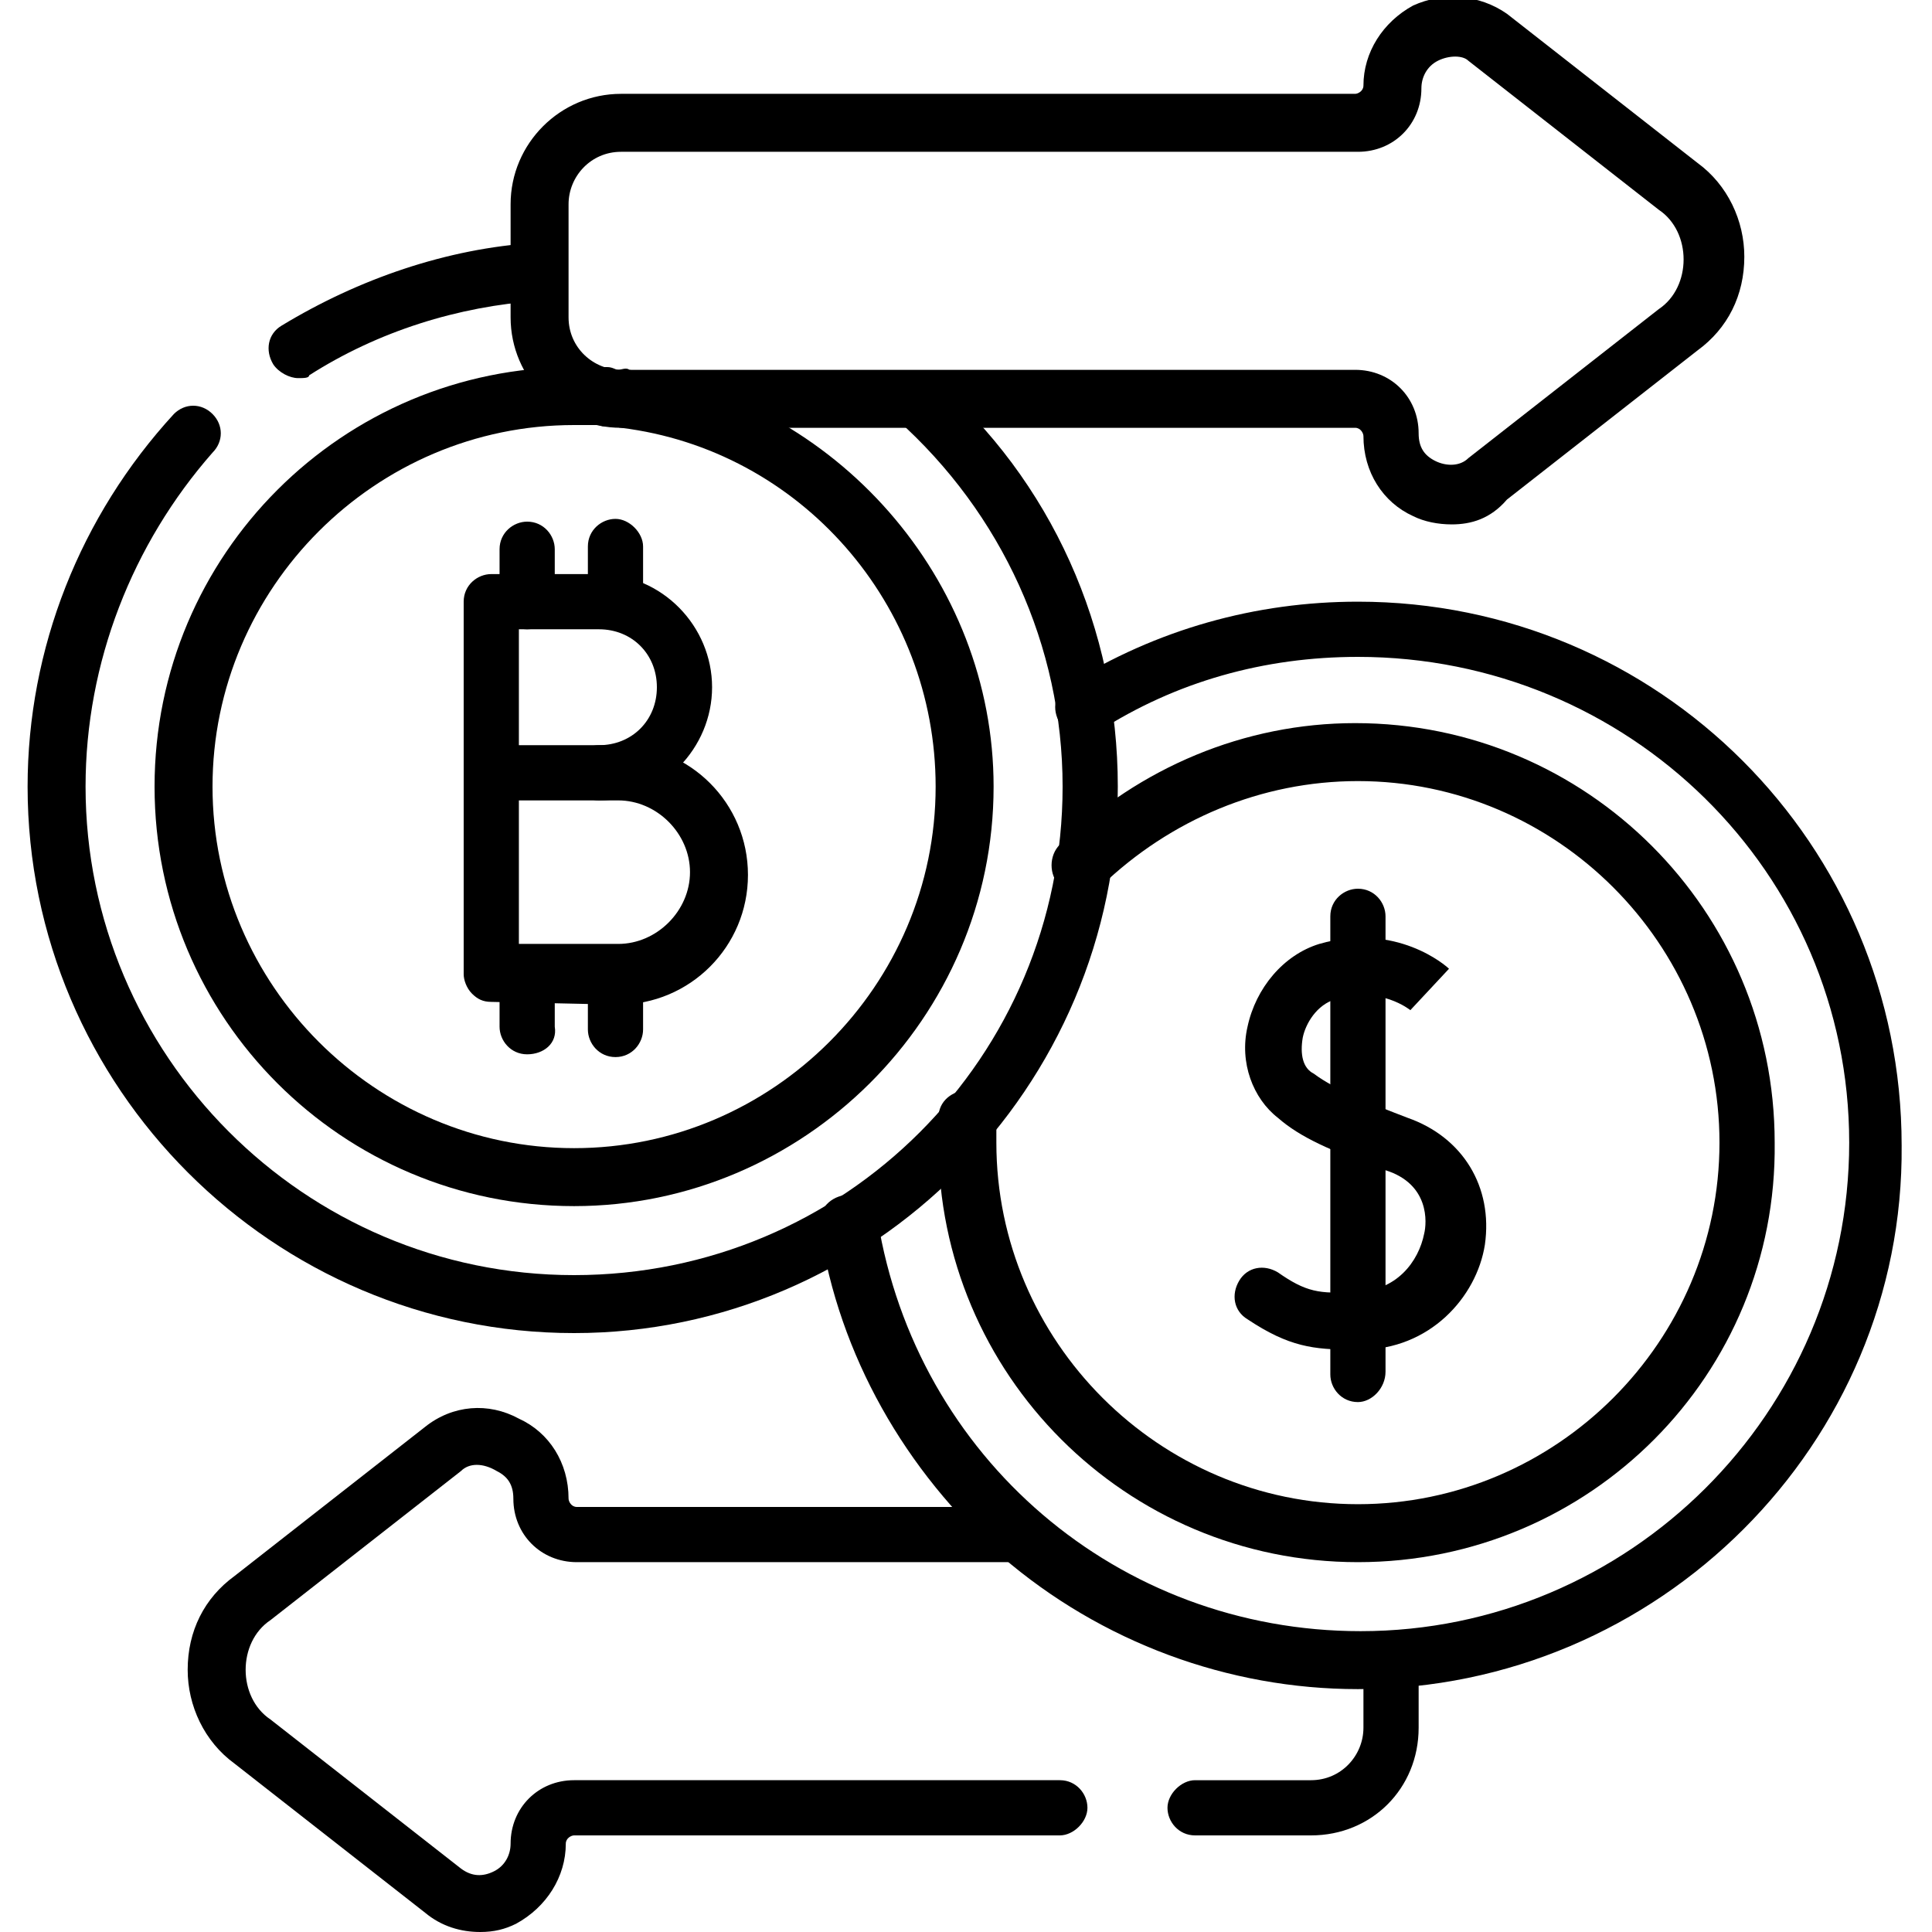
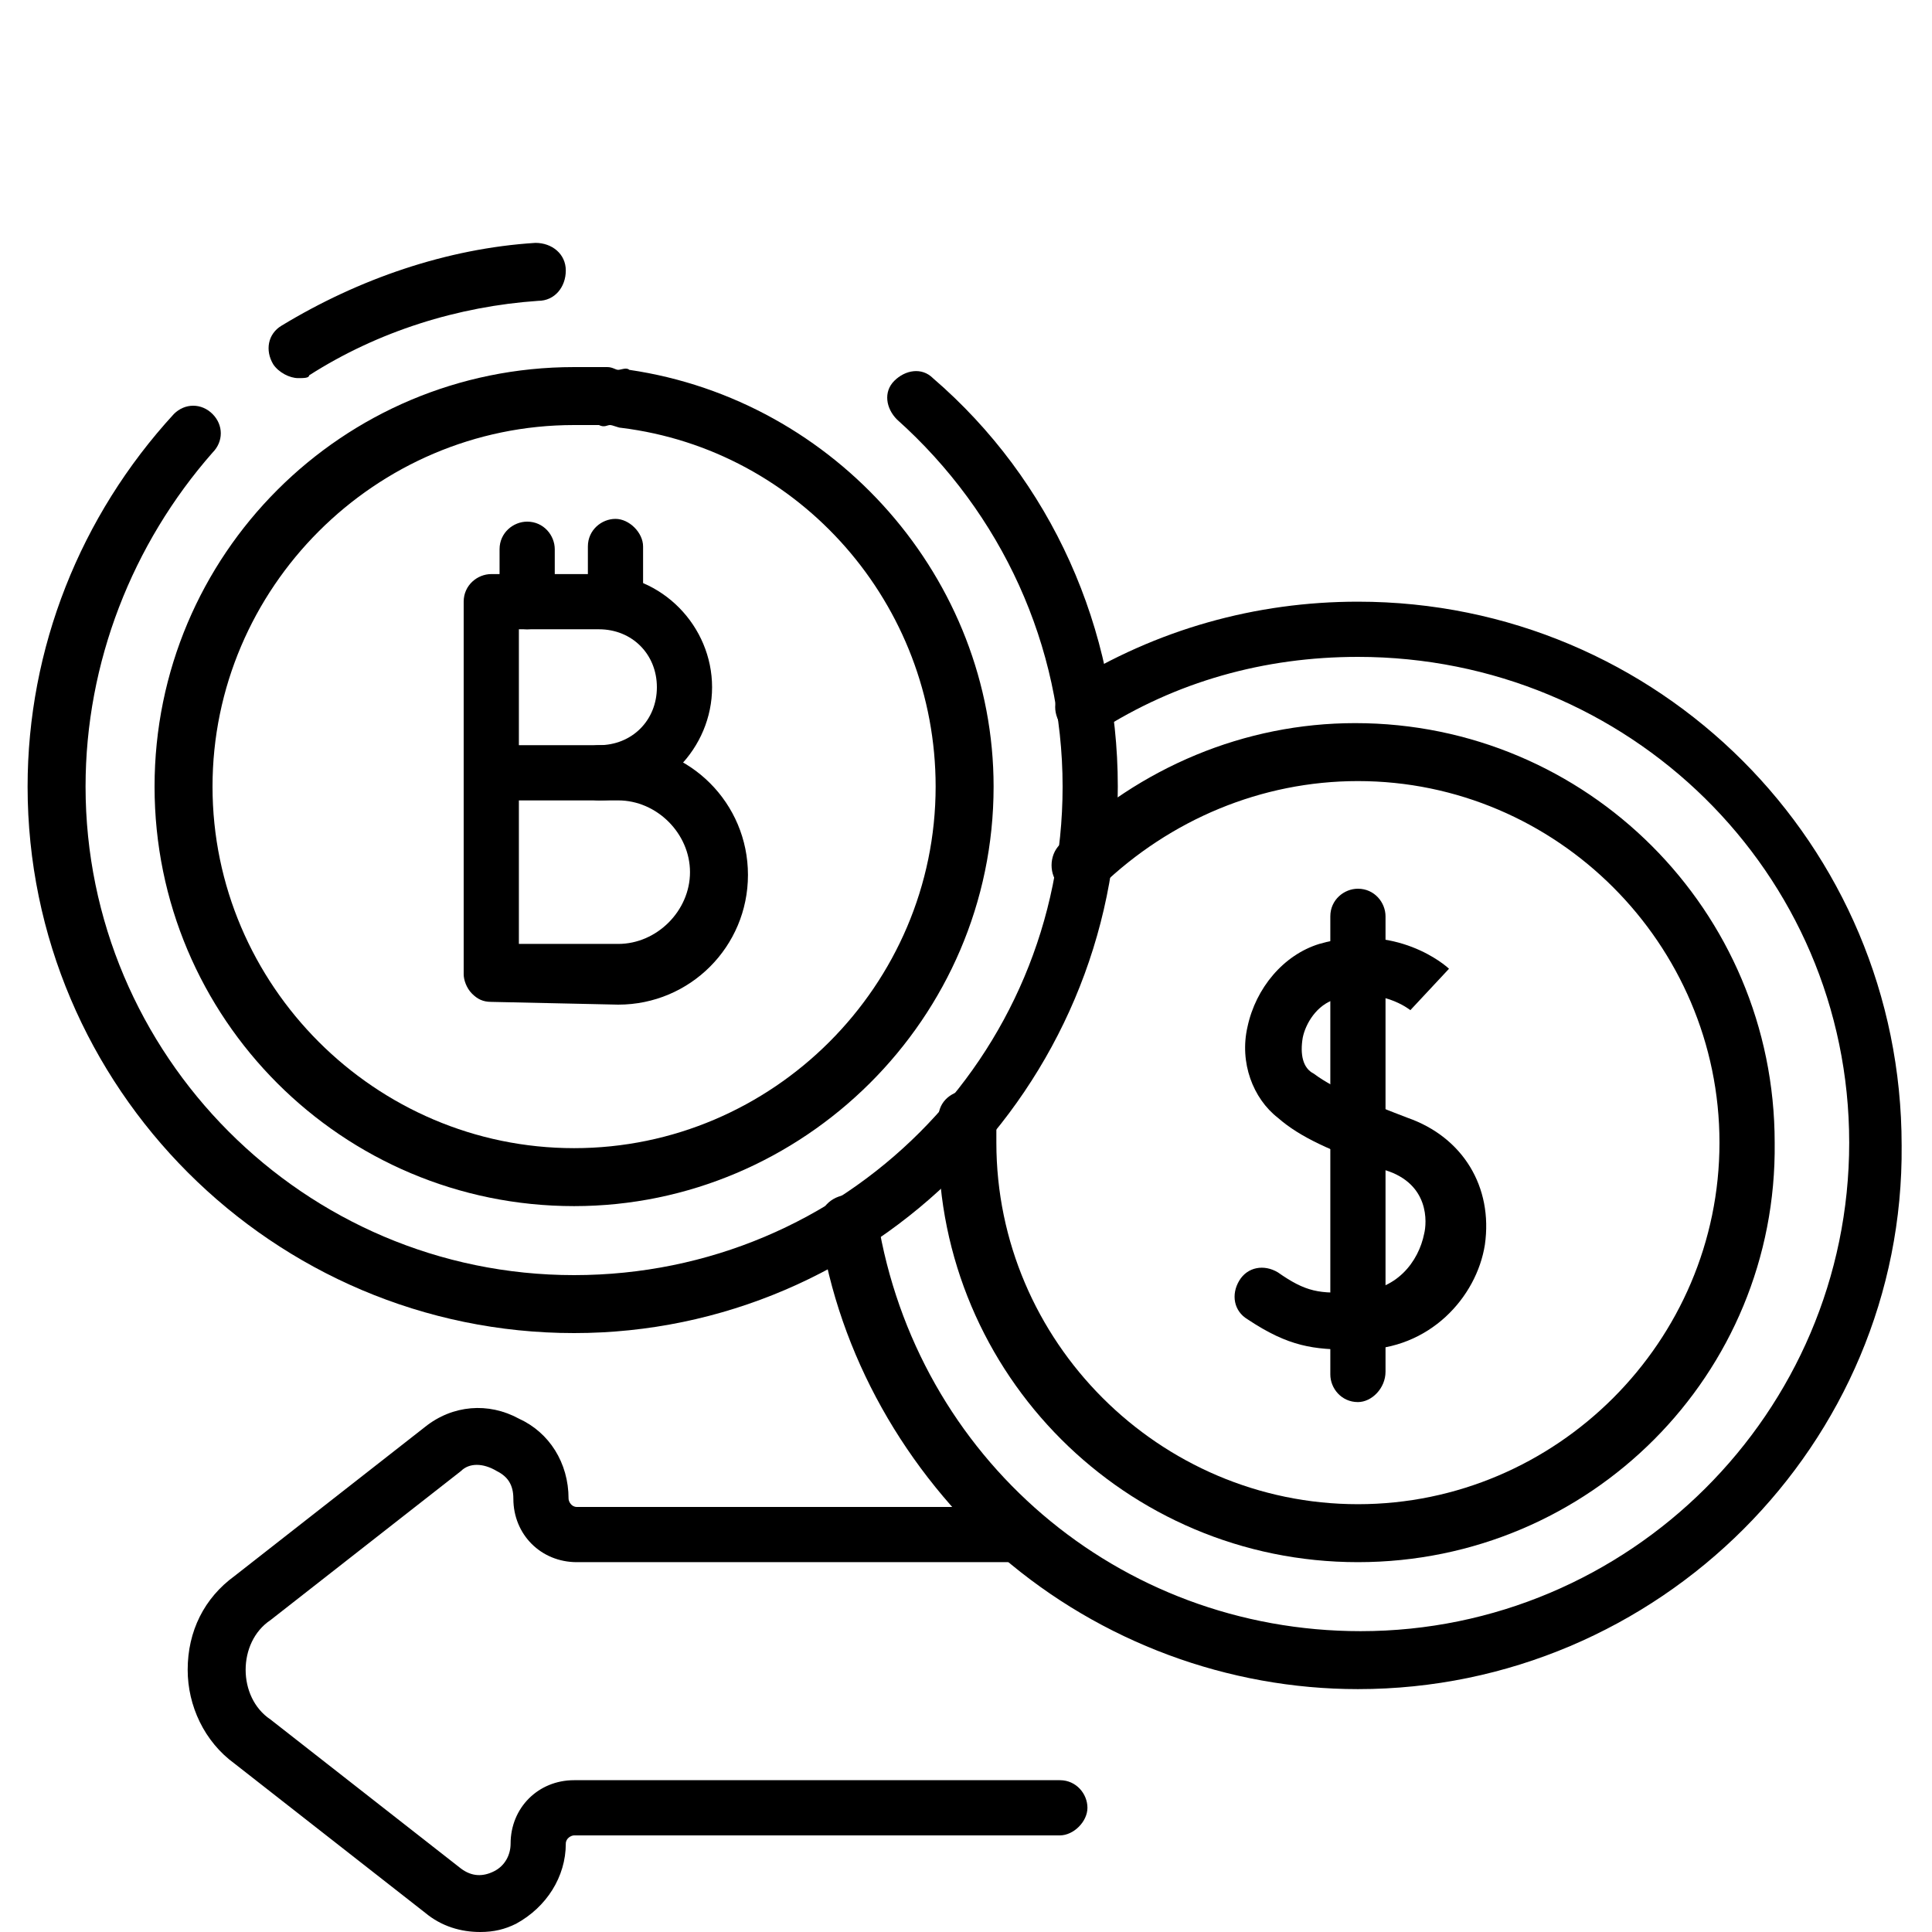
<svg xmlns="http://www.w3.org/2000/svg" version="1.1" id="Capa_1" x="0px" y="0px" width="70px" height="70px" viewBox="0 0 70 70" style="enable-background:new 0 0 70 70;" xml:space="preserve">
  <g>
    <g>
      <path d="M20.8,48.3C9.9,48.3,1,39.4,1,28.5c0-5,1.9-9.8,5.3-13.5c0.4-0.4,1-0.4,1.4,0c0.4,0.4,0.4,1,0,1.4    C4.8,19.7,3.1,24,3.1,28.5c0,9.7,7.9,17.7,17.7,17.7s17.7-7.9,17.7-17.7c0-5.1-2.2-9.9-6-13.3c-0.4-0.4-0.5-1-0.1-1.4    c0.4-0.4,1-0.5,1.4-0.1c4.3,3.7,6.7,9.1,6.7,14.8C40.5,39.4,31.6,48.3,20.8,48.3z" />
    </g>
    <g>
      <path d="M17.8,36.3c-0.3,0-0.5-0.1-0.7-0.3c-0.2-0.2-0.3-0.5-0.3-0.7V28c0-0.6,0.5-1,1-1h4.6c2.6,0,4.7,2.1,4.7,4.7    c0,2.6-2.1,4.7-4.7,4.7L17.8,36.3C17.8,36.3,17.8,36.3,17.8,36.3z M18.8,29v5.2l3.6,0c1.4,0,2.6-1.2,2.6-2.6    c0-1.4-1.2-2.6-2.6-2.6H18.8z" />
    </g>
    <g>
      <path d="M17.8,29c-0.6,0-1-0.5-1-1v-6.2c0-0.6,0.5-1,1-1h3.9c2.3,0,4.1,1.9,4.1,4.1S24,29,21.7,29c-0.6,0-1-0.5-1-1    c0-0.6,0.5-1,1-1c1.2,0,2.1-0.9,2.1-2.1s-0.9-2.1-2.1-2.1h-2.9V28C18.8,28.6,18.4,29,17.8,29z" />
    </g>
    <g>
      <path d="M22.3,22.8c-0.6,0-1-0.5-1-1v-2c0-0.6,0.5-1,1-1s1,0.5,1,1v2C23.3,22.4,22.9,22.8,22.3,22.8z" />
    </g>
    <g>
      <path d="M19.1,22.8c-0.6,0-1-0.5-1-1v-1.9c0-0.6,0.5-1,1-1c0.6,0,1,0.5,1,1v1.9C20.2,22.3,19.7,22.8,19.1,22.8z" />
    </g>
    <g>
-       <path d="M22.3,38.3c-0.6,0-1-0.5-1-1v-2c0-0.6,0.5-1,1-1s1,0.5,1,1v2C23.3,37.8,22.9,38.3,22.3,38.3z" />
-     </g>
+       </g>
    <g>
-       <path d="M19.1,38.2c-0.6,0-1-0.5-1-1v-1.9c0-0.6,0.5-1,1-1c0.6,0,1,0.5,1,1v1.9C20.2,37.8,19.7,38.2,19.1,38.2z" />
-     </g>
+       </g>
    <g>
      <path d="M49,48.9c-1.4,0-2.3-0.1-3.8-1.1c-0.5-0.3-0.6-0.9-0.3-1.4c0.3-0.5,0.9-0.6,1.4-0.3c1,0.7,1.5,0.8,2.8,0.7    c1.5,0,2.3-1.1,2.5-2.1c0.1-0.4,0.2-1.8-1.4-2.3c-2-0.7-3.1-1.2-3.9-1.9c-0.9-0.7-1.4-2-1.1-3.3c0.3-1.4,1.3-2.6,2.6-3    c2.8-0.8,4.6,0.8,4.7,0.9l-1.4,1.5l0,0c0,0-1.1-0.9-2.7-0.4c-0.7,0.2-1.1,0.9-1.2,1.4c-0.1,0.6,0,1.1,0.4,1.3    c0.8,0.6,2.1,1.1,3.4,1.6c2,0.7,3.1,2.5,2.8,4.6c-0.3,1.9-2,3.8-4.5,3.8C49.1,48.9,49,48.9,49,48.9z" />
    </g>
    <g>
      <path d="M49.2,50.8c-0.6,0-1-0.5-1-1V33.2c0-0.6,0.5-1,1-1c0.6,0,1,0.5,1,1v16.5C50.2,50.3,49.7,50.8,49.2,50.8z" />
    </g>
    <g>
-       <path d="M52.6,19c-0.5,0-1-0.1-1.4-0.3c-1.1-0.5-1.8-1.6-1.8-2.9c0-0.1-0.1-0.3-0.3-0.3H22.5c-2.2,0-4-1.8-4-4V7.4    c0-2.2,1.8-4,4-4h26.6c0.1,0,0.3-0.1,0.3-0.3c0-1.2,0.7-2.3,1.8-2.9c1.1-0.5,2.4-0.4,3.4,0.3l6.9,5.4c1.1,0.8,1.7,2.1,1.7,3.4    c0,1.4-0.6,2.6-1.7,3.4l-6.9,5.4C54,18.8,53.3,19,52.6,19z M22.5,5.5c-1.1,0-1.9,0.9-1.9,1.9v4.1c0,1.1,0.9,1.9,1.9,1.9h26.6    c1.3,0,2.3,1,2.3,2.3c0,0.5,0.2,0.8,0.6,1c0.4,0.2,0.9,0.2,1.2-0.1l6.9-5.4c0.6-0.4,0.9-1.1,0.9-1.8c0-0.7-0.3-1.4-0.9-1.8    c0,0,0,0,0,0l-6.9-5.4C53,2,52.5,2,52.1,2.2c-0.4,0.2-0.6,0.6-0.6,1c0,1.3-1,2.3-2.3,2.3H22.5z" />
-     </g>
+       </g>
    <g>
      <path d="M20.8,43.7c-8.4,0-15.2-6.8-15.2-15.2s6.8-15.2,15.2-15.2c0.4,0,0.8,0,1.2,0c0.2,0,0.3,0.1,0.4,0.1c0.1,0,0.3-0.1,0.4,0    C30.3,14.5,36,21,36,28.5C36,36.9,29.1,43.7,20.8,43.7z M20.8,15.4c-7.2,0-13.1,5.9-13.1,13.1c0,7.2,5.9,13.1,13.1,13.1    c7.2,0,13.1-5.9,13.1-13.1c0-6.6-4.9-12.2-11.4-13c-0.1,0-0.3-0.1-0.4-0.1c-0.1,0-0.2,0.1-0.4,0C21.4,15.4,21.1,15.4,20.8,15.4z" />
    </g>
    <g>
-       <path d="M47.5,66.5h-4.2c-0.6,0-1-0.5-1-1s0.5-1,1-1h4.2c1.1,0,1.9-0.9,1.9-1.9v-2.4c0-0.6,0.5-1,1-1c0.6,0,1,0.5,1,1v2.4    C51.4,64.8,49.7,66.5,47.5,66.5z" />
-     </g>
+       </g>
    <g>
      <path d="M17.4,70c-0.7,0-1.4-0.2-2-0.7l-6.9-5.4c-1.1-0.8-1.7-2.1-1.7-3.4c0-1.4,0.6-2.6,1.7-3.4l6.9-5.4c1-0.8,2.3-0.9,3.4-0.3    c1.1,0.5,1.8,1.6,1.8,2.9c0,0.1,0.1,0.3,0.3,0.3h16c0.6,0,1,0.5,1,1c0,0.6-0.5,1-1,1h-16c-1.3,0-2.3-1-2.3-2.3    c0-0.5-0.2-0.8-0.6-1C17.5,53,17,53,16.7,53.3l-6.9,5.4c-0.6,0.4-0.9,1.1-0.9,1.8s0.3,1.4,0.9,1.8l6.9,5.4    c0.4,0.3,0.8,0.3,1.2,0.1c0.4-0.2,0.6-0.6,0.6-1c0-1.3,1-2.3,2.3-2.3h17.6c0.6,0,1,0.5,1,1s-0.5,1-1,1H20.8    c-0.1,0-0.3,0.1-0.3,0.3c0,1.2-0.7,2.3-1.8,2.9C18.3,69.9,17.9,70,17.4,70z" />
    </g>
    <g>
      <path d="M49.2,56.6c-8.4,0-15.2-6.8-15.2-15.2c0-0.3,0-0.6,0-0.9c0-0.6,0.5-1,1.1-1c0.6,0,1,0.5,1,1.1c0,0.3,0,0.6,0,0.8    c0,7.2,5.9,13.1,13.1,13.1s13.1-5.9,13.1-13.1c0-7.2-5.9-13.1-13.1-13.1c-3.5,0-6.8,1.4-9.3,3.8c-0.4,0.4-1.1,0.4-1.5,0    c-0.4-0.4-0.4-1.1,0-1.5c2.9-2.8,6.7-4.4,10.7-4.4c8.4,0,15.2,6.8,15.2,15.2C64.4,49.8,57.6,56.6,49.2,56.6z" />
    </g>
    <g>
      <path d="M49.2,61.2c-4.7,0-9.3-1.7-12.9-4.8c-3.5-3.1-5.9-7.3-6.6-11.9c-0.1-0.6,0.3-1.1,0.9-1.2c0.6-0.1,1.1,0.3,1.2,0.9    c1.4,8.6,8.7,14.9,17.5,14.9c9.7,0,17.7-7.9,17.7-17.7S59,23.8,49.2,23.8c-3.4,0-6.6,0.9-9.4,2.7c-0.5,0.3-1.1,0.2-1.4-0.3    c-0.3-0.5-0.2-1.1,0.3-1.4c3.2-2,6.8-3,10.5-3c10.9,0,19.7,8.8,19.7,19.7C69,52.3,60.1,61.2,49.2,61.2z" />
    </g>
    <g>
      <path d="M10.8,13.7c-0.3,0-0.7-0.2-0.9-0.5c-0.3-0.5-0.2-1.1,0.3-1.4c2.8-1.7,6-2.8,9.2-3c0.6,0,1.1,0.4,1.1,1    c0,0.6-0.4,1.1-1,1.1c-2.9,0.2-5.8,1.1-8.3,2.7C11.2,13.7,11,13.7,10.8,13.7z" />
    </g>
  </g>
</svg>